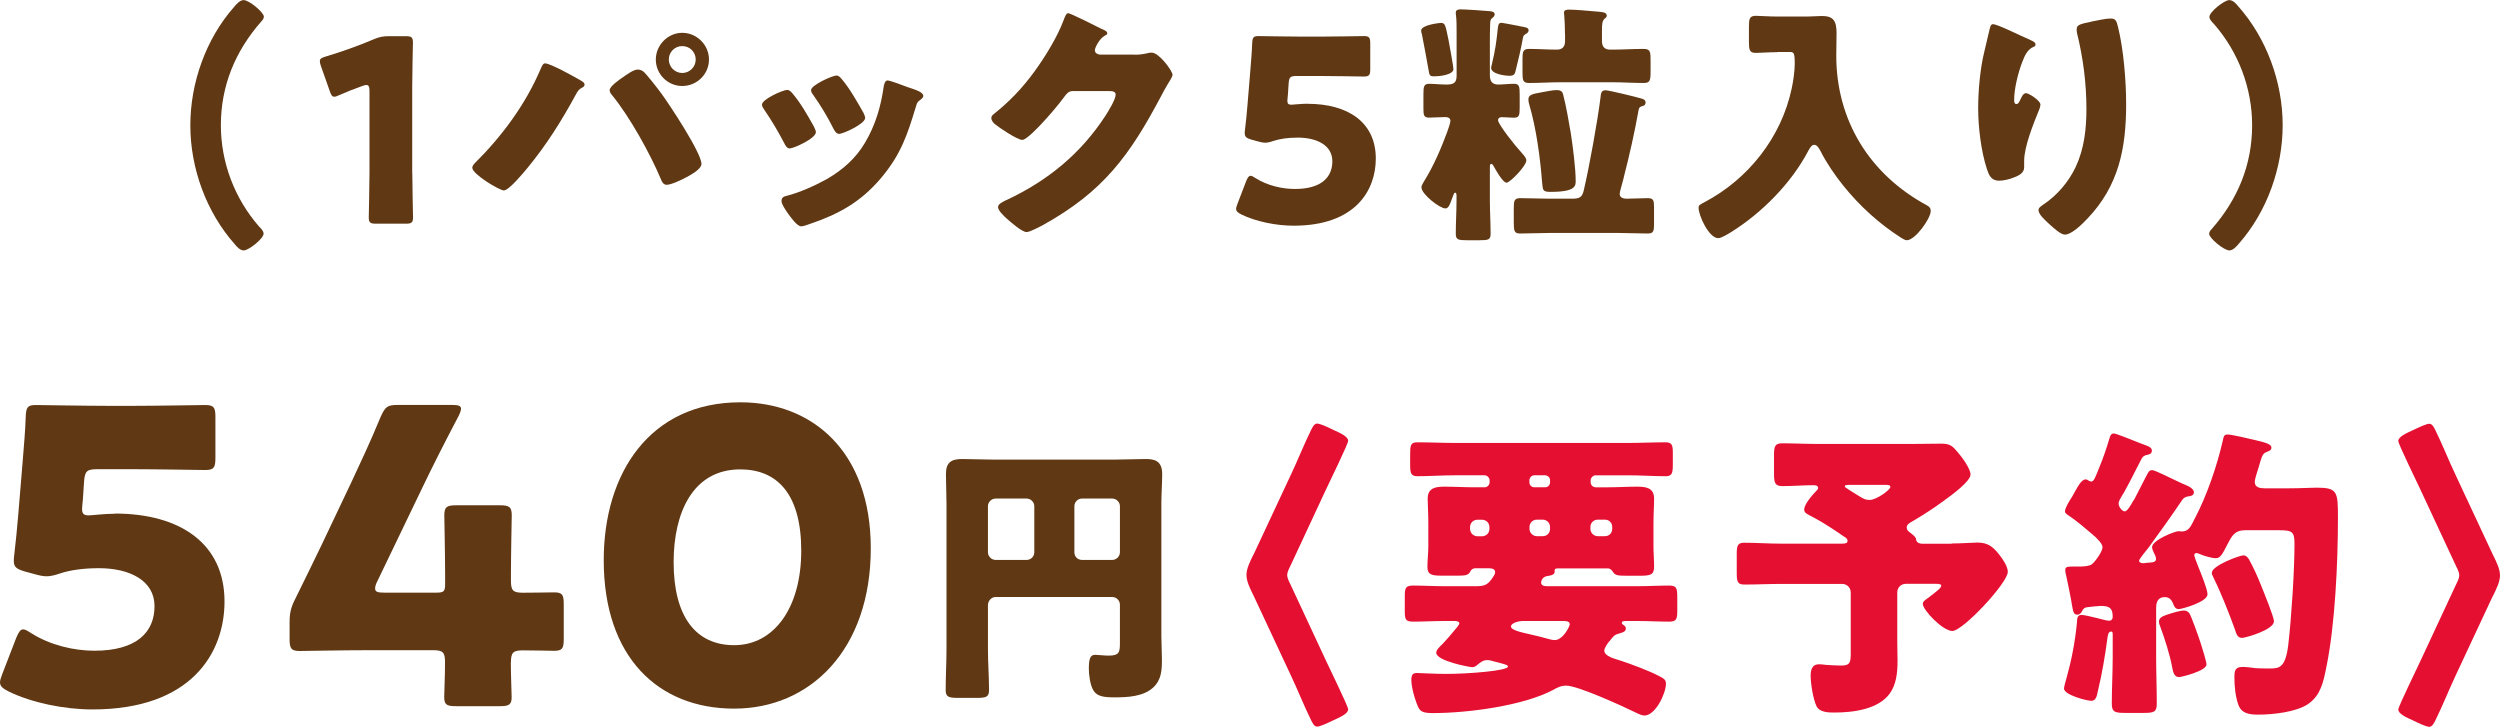
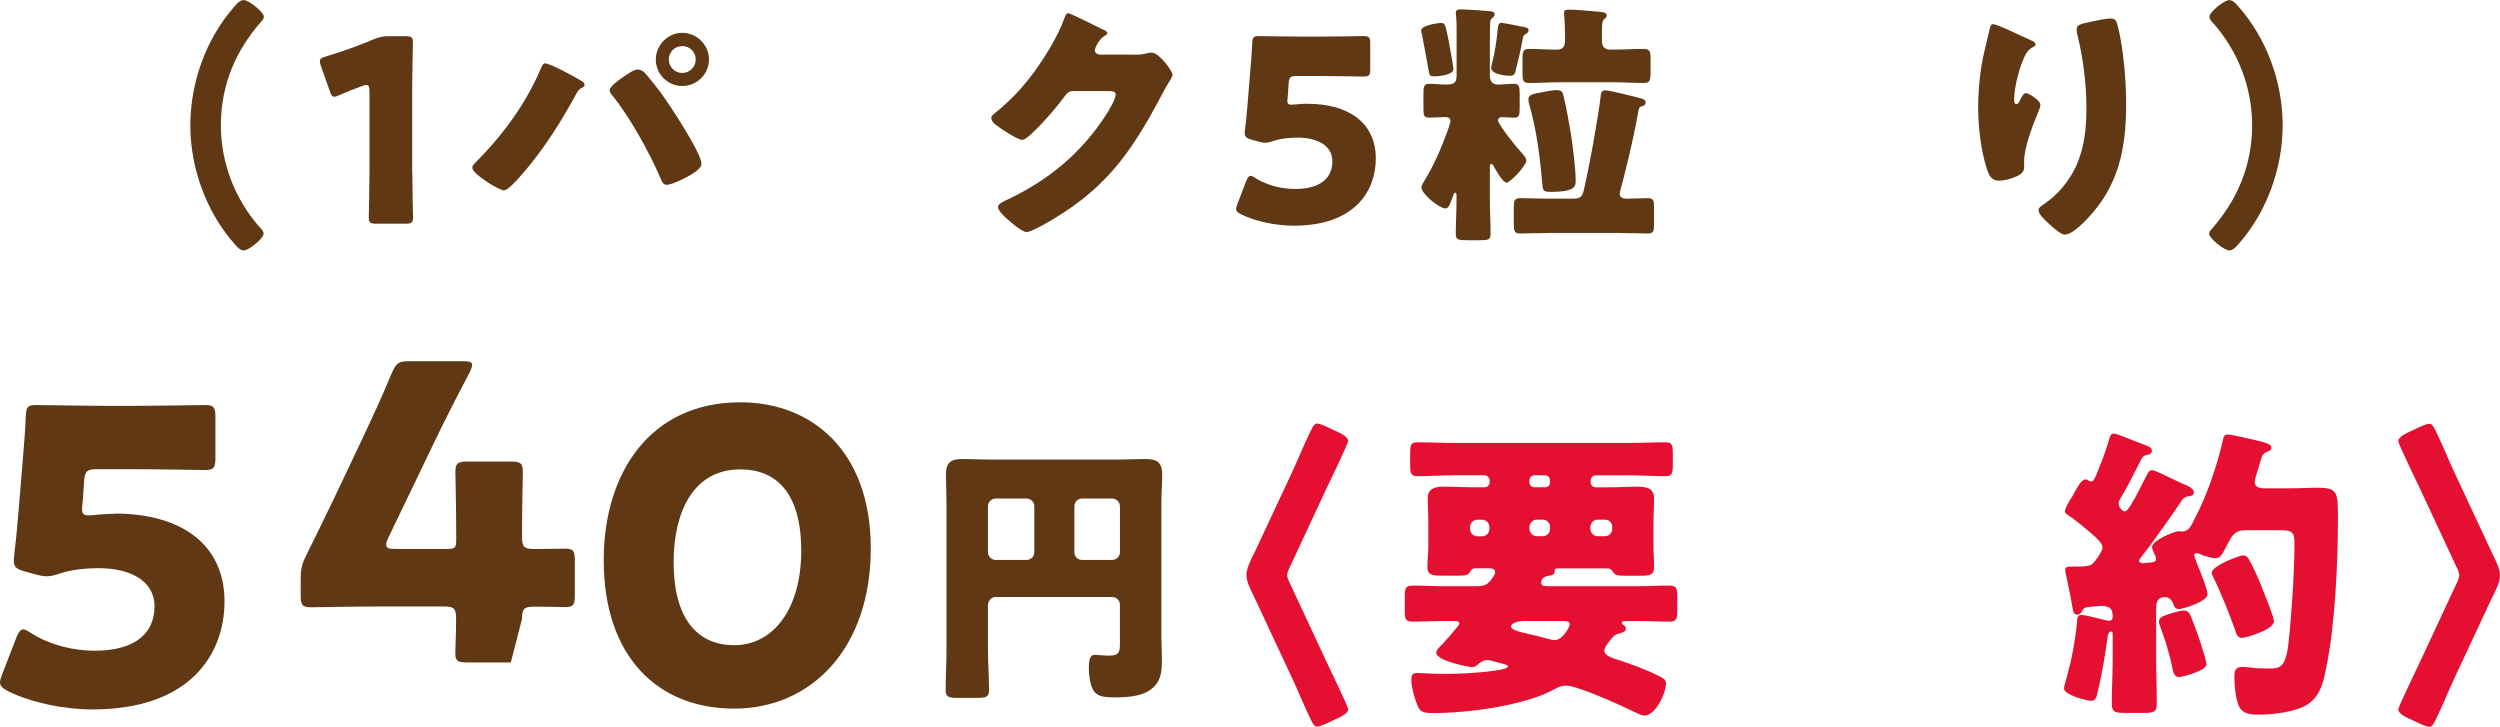
<svg xmlns="http://www.w3.org/2000/svg" id="_レイヤー_2" viewBox="0 0 275.04 79.95">
  <g id="_文字">
    <g>
      <path d="m20.94,13.78c0-4.65,1.71-9.49,4.79-12.99.25-.31.67-.78,1.06-.78.64,0,2.24,1.37,2.24,1.82,0,.2-.14.39-.28.53-2.86,3.25-4.45,7.06-4.45,11.42,0,4.09,1.51,8.06,4.2,11.14.2.2.5.5.5.78,0,.56-1.65,1.85-2.18,1.85-.39,0-.73-.36-.98-.67-3.14-3.53-4.9-8.37-4.9-13.1Z" fill="#603813" />
      <path d="m45.36,19.01c0,1.48.08,4.7.08,4.9,0,.59-.17.7-.81.7h-3.25c-.64,0-.81-.11-.81-.7,0-.2.08-3.42.08-4.9v-8.96c0-.5-.08-.7-.34-.7-.11,0-.22.03-.45.11-.95.34-1.79.67-2.55,1.01-.22.11-.39.17-.53.17-.25,0-.36-.2-.5-.62l-.98-2.77c-.08-.22-.11-.39-.11-.53,0-.25.17-.36.64-.5,1.68-.5,3.61-1.18,5.29-1.9.59-.25,1.01-.34,1.65-.34h1.85c.64,0,.81.11.81.7,0,.2-.08,3.42-.08,4.9v9.44Z" fill="#603813" />
      <path d="m61.93,7.78c.28.14,1.99,1.06,2.16,1.2.11.08.22.17.22.34,0,.14-.06.2-.25.31-.39.2-.5.39-.7.76-1.6,2.94-3.25,5.57-5.38,8.15-.42.5-1.99,2.41-2.55,2.41-.48,0-3.47-1.79-3.47-2.49,0-.2.14-.36.25-.48,3.02-3,5.6-6.47,7.28-10.42.14-.31.25-.59.48-.59.34,0,1.6.62,1.96.81Zm8.82.06c.36.28,1.68,1.99,2.02,2.46.87,1.18,4.4,6.52,4.4,7.73,0,.62-1.32,1.29-1.79,1.54-.48.25-1.54.76-2.04.76-.36,0-.53-.34-.64-.64-1.18-2.8-3.39-6.78-5.29-9.13-.17-.2-.34-.39-.34-.64,0-.42,1.06-1.15,1.43-1.4.39-.28,1.2-.87,1.65-.87.22,0,.42.08.62.2Zm7.25-1.29c0,1.6-1.32,2.91-2.94,2.91s-2.91-1.32-2.91-2.91,1.32-2.94,2.91-2.94,2.94,1.32,2.94,2.94Zm-4.42,0c0,.81.67,1.48,1.48,1.48s1.48-.67,1.48-1.48-.64-1.48-1.48-1.48-1.48.67-1.48,1.48Z" fill="#603813" />
-       <path d="m89.54,13.92c.14.28.22.5.22.62,0,.7-2.46,1.79-2.88,1.79-.31,0-.48-.34-.59-.56-.67-1.29-1.4-2.52-2.21-3.7-.11-.17-.25-.36-.25-.56,0-.59,2.3-1.62,2.8-1.62.14,0,.36.14.56.39.9,1.06,1.65,2.38,2.35,3.64Zm10.39-4.31c.84.28,1.65.53,1.65.95,0,.14-.14.28-.36.45-.25.2-.31.2-.45.7-.95,3.14-1.65,5.26-3.81,7.84-2.24,2.66-4.65,4-7.9,5.1-.22.08-.7.25-.92.25-.45,0-1.18-1.04-1.46-1.43-.03-.06-.08-.11-.14-.2-.22-.34-.56-.84-.56-1.15,0-.36.2-.48.5-.56,1.43-.34,3.28-1.18,4.56-1.9,1.71-1.01,3.11-2.24,4.12-3.95,1.15-1.93,1.76-4,2.07-6.24.06-.25.14-.62.42-.62s1.9.62,2.27.76Zm-7.36-.95c.9,1.04,1.76,2.58,2.44,3.78.11.22.17.42.17.53,0,.67-2.44,1.76-2.86,1.76-.31,0-.48-.31-.62-.56-.67-1.34-1.4-2.55-2.27-3.78-.11-.14-.2-.28-.2-.48,0-.53,2.3-1.6,2.83-1.6.14,0,.34.14.5.34Z" fill="#603813" />
      <path d="m124.82,6.02c.5,0,.84-.03,1.57-.2.11-.03.2-.03.31-.03.84,0,2.3,2.04,2.3,2.44,0,.2-.36.76-.5.98-.28.45-.53.92-.78,1.4-3.47,6.55-6.36,10.47-12.96,14.14-.42.22-1.46.78-1.82.78-.5,0-1.71-1.06-2.16-1.46-.34-.31-.98-.9-.98-1.29,0-.31.39-.5.76-.7.08-.03.17-.08.25-.11,4.51-2.13,8.09-5.07,10.81-9.24.31-.48,1.12-1.79,1.12-2.32,0-.36-.39-.39-.73-.39h-4c-.48,0-.7.34-.95.67-.56.78-1.76,2.18-2.46,2.91-.36.39-1.68,1.79-2.13,1.79-.56,0-2.58-1.37-3.05-1.76-.17-.17-.36-.39-.36-.64,0-.2.14-.34.28-.45,1.76-1.4,3.14-2.86,4.45-4.65,1.15-1.57,2.55-3.84,3.22-5.66.14-.36.28-.78.5-.78.25,0,3.16,1.46,3.64,1.71.34.14.67.28.67.5,0,.14-.14.2-.25.25-.67.36-1.12,1.4-1.12,1.6,0,.31.25.45.53.5h3.86Z" fill="#603813" />
      <path d="m143.86,11.42c4.45,0,7.5,2.04,7.5,6.02,0,3.53-2.27,7.39-9.04,7.39-1.9,0-4.14-.45-5.74-1.23-.39-.2-.59-.36-.59-.62,0-.14.06-.31.14-.53l.98-2.55c.17-.39.28-.56.48-.56.11,0,.28.08.53.25,1.32.84,2.97,1.2,4.34,1.2,2.91,0,4.12-1.29,4.12-3.05s-1.71-2.6-3.81-2.6c-1.09,0-1.99.14-2.66.36-.39.14-.67.2-.92.2s-.5-.06-.9-.17l-.62-.17c-.56-.17-.73-.31-.73-.73,0-.08,0-.22.03-.36.11-.95.2-1.76.28-2.8l.31-3.75c.08-1.09.17-1.99.2-2.94.03-.67.14-.81.7-.81.36,0,3.44.06,4.93.06h1.76c1.48,0,4.7-.06,4.9-.06.59,0,.7.17.7.81v2.83c0,.64-.11.81-.7.81-.2,0-3.42-.06-4.9-.06h-2.46c-.73,0-.87.11-.92.84l-.08,1.23c-.03.22-.06.56-.06.64,0,.34.11.45.45.45.25,0,1.04-.11,1.79-.11Z" fill="#603813" />
      <path d="m159.37,4.45c.08.45.53,2.86.53,3.14,0,.67-1.62.81-2.13.81-.42,0-.5-.11-.56-.45-.06-.42-.7-3.81-.78-4.2-.06-.14-.08-.25-.08-.39,0-.62,2.02-.84,2.18-.84.5,0,.5.34.84,1.93Zm4.54,17.61c0,1.2.08,2.44.08,3.67,0,.64-.25.7-1.2.7h-1.4c-.95,0-1.23-.06-1.23-.7,0-1.23.08-2.46.08-3.67v-.5c0-.11,0-.36-.14-.36s-.17.17-.31.53c-.31.87-.45,1.2-.78,1.2-.62,0-2.63-1.57-2.63-2.32,0-.22.2-.5.31-.7,1.04-1.68,1.82-3.5,2.52-5.38.08-.25.36-.98.36-1.23,0-.36-.34-.42-.59-.42-.59,0-1.18.06-1.76.06s-.62-.28-.62-1.01v-1.62c0-.78.06-1.09.62-1.09s1.23.08,1.88.08c.73,0,1.15-.11,1.15-.95V3.61c0-.67,0-1.34-.06-1.88-.03-.17-.03-.22-.03-.34,0-.31.28-.36.53-.36.48,0,2.66.14,3.22.2.22.03.53.08.53.34,0,.2-.14.31-.28.42-.2.17-.2.28-.22.7-.03.73-.03,1.43-.03,2.16v3.44c0,.62.25,1.01.9,1.01.56,0,1.2-.08,1.74-.08.59,0,.64.28.64,1.18v1.43c0,.87-.06,1.12-.64,1.12-.45,0-.87-.06-1.32-.06-.2,0-.42.08-.42.34,0,.45,2.04,3,2.46,3.42.06.06.11.14.17.2.22.25.48.53.48.81,0,.59-1.79,2.44-2.18,2.44-.42,0-1.26-1.54-1.46-1.9-.06-.08-.11-.17-.2-.17-.17,0-.17.17-.17.36v3.7Zm3.25-19.18c.64.11,1.01.14,1.01.45,0,.2-.14.31-.28.39-.25.14-.31.22-.36.53-.2,1.15-.48,2.27-.76,3.42-.11.45-.14.67-.73.67-.36,0-1.99-.17-1.99-.87,0-.11.03-.22.06-.31.42-1.71.53-2.74.62-3.56.08-.84.11-1.09.45-1.09.14,0,1.57.28,1.99.36Zm11.48,16.66c-.08.36-.45,1.54-.45,1.79,0,.42.42.53.76.53.78,0,1.54-.06,2.32-.06.64,0,.7.25.7.98v1.85c0,.81-.06,1.06-.7,1.06-1.06,0-2.13-.06-3.19-.06h-7.62c-1.06,0-2.16.06-3.22.06-.64,0-.7-.28-.7-1.18v-1.62c0-.81.06-1.09.73-1.09,1.06,0,2.13.06,3.19.06h2.41c.84,0,1.18-.08,1.37-.92.59-2.49,1.54-7.73,1.85-10.28.03-.36.08-.73.53-.73.39,0,3.47.76,3.92.9.31.08.5.17.5.48,0,.2-.14.31-.34.36-.25.08-.36.11-.42.39-.45,2.52-1.01,5.01-1.65,7.48Zm-6.47-15.82c0-.56-.03-1.54-.08-2.07,0-.06-.03-.17-.03-.25,0-.34.36-.34.62-.34.64,0,2.18.14,2.86.2.67.06,1.23.06,1.23.45,0,.17-.08.22-.28.39-.22.2-.25.7-.25,1.15v1.26c0,.62.28.95.92.95h.25c1.12,0,2.27-.08,3.42-.08.76,0,.76.36.76,1.37v1.15c0,.98-.08,1.23-.76,1.23-1.15,0-2.27-.08-3.42-.08h-5.74c-1.15,0-2.3.08-3.44.08-.67,0-.73-.28-.73-1.12v-1.54c0-.78.06-1.09.73-1.09,1.04,0,2.04.08,3.05.08.64,0,.9-.36.9-.95v-.78Zm-2.6,6.44c.5-.08,1.2-.25,1.71-.25.39,0,.62.14.7.53.31,1.18.64,3.05.84,4.26.22,1.43.53,3.84.53,5.21,0,.53,0,1.2-2.74,1.2-.87,0-.87-.14-.95-1.01-.22-2.8-.64-5.96-1.43-8.65-.06-.17-.08-.34-.08-.53,0-.5.48-.59,1.43-.76Z" fill="#603813" />
-       <path d="m195.52,5.74c-.92,0-1.85.08-2.35.08-.7,0-.76-.34-.76-1.23v-1.62c0-.9.06-1.23.76-1.23.48,0,1.37.08,2.35.08h3.33c.53,0,1.06-.06,1.6-.06,1.26,0,1.6.56,1.6,1.88,0,.84-.03,1.65-.03,2.49,0,7.14,3.7,13.08,9.97,16.46.25.14.42.28.42.62,0,.84-1.71,3.22-2.63,3.22-.2,0-.45-.17-.64-.28-2.41-1.54-4.56-3.5-6.36-5.74-.92-1.15-1.82-2.46-2.49-3.78-.14-.25-.36-.7-.7-.7-.31,0-.53.45-.67.7-1.85,3.53-5.1,6.8-8.46,8.9-.34.2-1.06.67-1.43.67-1.01,0-2.16-2.46-2.16-3.36,0-.28.22-.36.64-.59,4.84-2.55,8.46-7.14,9.6-12.49.17-.78.34-1.93.34-2.72,0-1.29-.11-1.32-.59-1.32h-1.34Z" fill="#603813" />
      <path d="m223.41,4.42c.39.17.53.28.53.48,0,.17-.08.2-.22.25-.7.31-.98,1.01-1.23,1.65-.45,1.15-.9,2.94-.9,4.17,0,.17,0,.48.25.48.17,0,.28-.14.45-.53.14-.31.31-.67.62-.67.28,0,1.57.81,1.57,1.26,0,.14-.06.34-.11.48-.64,1.57-1.68,4.12-1.68,5.71v.7c0,.64-.59.92-1.12,1.12-.5.2-1.12.36-1.65.36-.87,0-1.12-.64-1.34-1.32-.64-1.96-.95-4.62-.95-6.69,0-1.85.22-4.34.67-6.16.17-.73.36-1.48.53-2.24.11-.48.17-.81.42-.81.53,0,3.05,1.29,4.17,1.76Zm6.66-2.04c.62-.11,1.51-.34,2.13-.34.53,0,.64.2.81.9.62,2.49.9,5.94.9,8.54,0,4.82-.81,8.96-4.26,12.57-.53.56-1.71,1.76-2.49,1.76-.45,0-1.26-.76-1.6-1.06-.7-.64-1.29-1.18-1.29-1.65,0-.17.11-.31.48-.56,1.54-1.01,2.83-2.52,3.61-4.17.95-2.04,1.18-4.2,1.18-6.41,0-2.8-.36-5.6-1.04-8.34-.03-.14-.03-.28-.03-.42,0-.45.36-.56,1.6-.81Z" fill="#603813" />
      <path d="m251.13,13.78c0,4.65-1.71,9.49-4.79,12.99-.25.31-.67.78-1.06.78-.64,0-2.24-1.37-2.24-1.82,0-.2.14-.39.28-.53,2.86-3.25,4.45-7.06,4.45-11.42,0-4.09-1.51-8.06-4.2-11.14-.2-.2-.5-.5-.5-.78,0-.56,1.65-1.85,2.18-1.85.39,0,.73.36.98.67,3.14,3.53,4.9,8.37,4.9,13.1Z" fill="#603813" />
      <path d="m12.64,56.5c7.15,0,12.06,3.28,12.06,9.67,0,5.67-3.65,11.88-14.53,11.88-3.06,0-6.66-.72-9.22-1.98-.63-.31-.95-.58-.95-.99,0-.23.09-.49.22-.85l1.58-4.09c.27-.63.45-.9.76-.9.18,0,.45.14.86.41,2.12,1.35,4.77,1.94,6.97,1.94,4.68,0,6.61-2.07,6.61-4.9s-2.74-4.18-6.12-4.18c-1.75,0-3.2.22-4.28.58-.63.22-1.08.31-1.48.31s-.81-.09-1.44-.27l-.99-.27c-.9-.27-1.17-.49-1.17-1.17,0-.14,0-.36.04-.58.18-1.53.31-2.83.45-4.5l.5-6.03c.14-1.75.27-3.19.32-4.72.04-1.08.22-1.3,1.12-1.3.58,0,5.53.09,7.92.09h2.83c2.39,0,7.56-.09,7.88-.09.95,0,1.12.27,1.12,1.3v4.54c0,1.04-.18,1.31-1.12,1.31-.31,0-5.49-.09-7.88-.09h-3.96c-1.17,0-1.4.18-1.49,1.35l-.13,1.98c-.04.36-.09.9-.09,1.03,0,.54.18.72.72.72.41,0,1.67-.18,2.88-.18Z" fill="#603813" />
-       <path d="m56.2,72.88c0,1.53.09,3.24.09,3.82,0,.85-.32.99-1.31.99h-4.81c-.99,0-1.3-.14-1.3-.99,0-.58.09-2.29.09-3.82,0-1.12-.22-1.35-1.35-1.35h-6.75c-3.01,0-7.56.09-7.88.09-.94,0-1.12-.27-1.12-1.3v-1.84c0-1.03.14-1.66.63-2.61.99-1.98,1.98-4.05,2.92-5.98l3.29-6.93c.9-1.93,2.03-4.32,3.2-7.15.5-1.08.72-1.26,1.89-1.26h5.94c.67,0,.99.09.99.41,0,.18-.09.45-.27.81-1.75,3.33-2.88,5.58-3.96,7.83l-5,10.39c-.18.36-.22.58-.22.76,0,.36.27.45.99.45h5.76c.81,0,.95-.14.95-.94v-1.03c0-2.21-.09-6.21-.09-6.52,0-.94.27-1.12,1.3-1.12h4.81c1.04,0,1.31.18,1.31,1.12,0,.31-.09,4.32-.09,6.52v.63c0,1.12.22,1.35,1.35,1.35,1.53,0,2.79-.04,3.38-.04.9,0,1.08.23,1.08,1.26v3.91c0,1.03-.18,1.26-1.08,1.26-.58,0-1.84-.05-3.38-.05-1.12,0-1.35.23-1.35,1.35Z" fill="#603813" />
+       <path d="m56.2,72.88h-4.81c-.99,0-1.3-.14-1.3-.99,0-.58.09-2.29.09-3.82,0-1.12-.22-1.35-1.35-1.35h-6.75c-3.01,0-7.56.09-7.88.09-.94,0-1.12-.27-1.12-1.3v-1.84c0-1.03.14-1.66.63-2.61.99-1.98,1.98-4.05,2.92-5.98l3.29-6.93c.9-1.93,2.03-4.32,3.2-7.15.5-1.08.72-1.26,1.89-1.26h5.94c.67,0,.99.09.99.41,0,.18-.09.45-.27.81-1.75,3.33-2.88,5.58-3.96,7.83l-5,10.39c-.18.36-.22.58-.22.76,0,.36.27.45.99.45h5.76c.81,0,.95-.14.95-.94v-1.03c0-2.21-.09-6.21-.09-6.52,0-.94.27-1.12,1.3-1.12h4.81c1.04,0,1.31.18,1.31,1.12,0,.31-.09,4.32-.09,6.52v.63c0,1.12.22,1.35,1.35,1.35,1.53,0,2.79-.04,3.38-.04.9,0,1.08.23,1.08,1.26v3.91c0,1.03-.18,1.26-1.08,1.26-.58,0-1.84-.05-3.38-.05-1.12,0-1.35.23-1.35,1.35Z" fill="#603813" />
      <path d="m95.8,60.32c0,11.16-6.66,17.64-15.03,17.64s-14.35-5.67-14.35-16.33c0-9.58,5.08-17.37,15.03-17.37,7.92,0,14.35,5.4,14.35,16.06Zm-21.69,1.53c0,6.03,2.47,9.13,6.66,9.13,4.41,0,7.38-4.14,7.38-10.39s-2.65-8.95-6.71-8.95c-5.22,0-7.33,4.77-7.33,10.21Z" fill="#603813" />
      <path d="m108.69,71.44c0,1.5.12,3,.12,4.47,0,.81-.36.87-1.44.87h-1.86c-1.08,0-1.47-.06-1.47-.84,0-1.5.09-3,.09-4.5v-16.08c0-1.08-.06-2.13-.06-3.21,0-1.26.57-1.65,1.77-1.65,1.08,0,2.16.06,3.24.06h13.77c1.05,0,2.1-.06,3.18-.06.93,0,1.83.15,1.83,1.65,0,1.08-.09,2.13-.09,3.21v14.64c0,.84.06,1.65.06,2.49,0,1.2-.03,2.28-.96,3.15-1.08.99-2.79,1.08-4.2,1.08-1.23,0-1.95-.09-2.37-.75-.36-.57-.51-1.71-.51-2.4,0-1.08.15-1.53.69-1.53.27,0,.99.09,1.5.09,1.2,0,1.23-.42,1.23-1.47v-4.14c0-.45-.39-.84-.84-.84h-12.84c-.45,0-.84.42-.84.9v4.86Zm5.1-15.75c0-.45-.39-.84-.84-.84h-3.42c-.45,0-.84.39-.84.84v5.07c0,.45.39.84.84.84h3.42c.45,0,.84-.36.84-.84v-5.07Zm4.41,5.07c0,.48.36.84.84.84h3.33c.45,0,.84-.39.84-.84v-5.07c0-.45-.39-.84-.84-.84h-3.33c-.48,0-.84.39-.84.84v5.07Z" fill="#603813" />
      <path d="m137.91,61.01c.07-.17.17-.34.24-.51l3.9-8.34c.75-1.59,1.39-3.22,2.17-4.81.14-.27.34-.75.68-.75s1.12.37,1.76.68c.81.37,1.66.75,1.66,1.22,0,.34-2.13,4.68-2.47,5.42l-3.9,8.37c-.14.27-.34.68-.34.98s.2.71.34.98l3.9,8.37c.34.75,2.47,5.08,2.47,5.42,0,.47-.85.85-1.66,1.22-.64.3-1.42.68-1.76.68s-.54-.47-.68-.75c-.78-1.59-1.42-3.22-2.17-4.81l-3.9-8.34c-.07-.17-.17-.34-.24-.51-.37-.75-.78-1.56-.78-2.27s.41-1.52.78-2.27Z" fill="#e51031" />
      <path d="m177.04,70.56c-.24.3-.54.75-.54,1.02,0,.64,1.22.91,1.73,1.08,1.25.41,3.22,1.15,4.24,1.69.58.3.81.41.81.88,0,1.05-1.15,3.49-2.37,3.49-.24,0-.58-.14-.98-.34-1.39-.68-6.34-2.95-7.62-2.95-.61,0-1.02.24-1.52.51-3.22,1.69-9.25,2.51-13.15,2.51-.98,0-1.36-.14-1.59-.61-.37-.78-.78-2.2-.78-3.05,0-.64.24-.75.64-.75.27,0,1.97.1,3.15.1,2.44,0,6.84-.34,6.84-.81,0-.1-.1-.17-.44-.27-.2-.07-.88-.24-1.12-.3-.24-.07-.47-.14-.71-.14-.47,0-.75.24-1.12.54-.14.14-.34.24-.54.24-.27,0-3.96-.68-3.96-1.59,0-.34.44-.71.68-.95.27-.27,1.08-1.19,1.59-1.83.17-.2.27-.37.27-.44,0-.24-.34-.27-.51-.27h-1.25c-1.12,0-2.24.07-3.32.07-.85,0-.92-.27-.92-1.15v-1.63c0-.91.07-1.19.92-1.19,1.08,0,2.2.07,3.32.07h3.73c.64,0,.95-.14,1.19-.34.27-.24.48-.54.68-.88.07-.1.1-.2.1-.34,0-.34-.37-.41-.64-.41h-1.59c-.24,0-.41.17-.51.37-.2.41-.61.44-1.32.44h-1.83c-1.08,0-1.56-.1-1.56-.95,0-.71.1-1.56.1-2.3v-2.51c0-1.15-.07-2.03-.07-2.71,0-1.19.88-1.32,1.83-1.32,1.12,0,2.24.07,3.36.07h1.08c.27,0,.54-.24.54-.54v-.24c0-.27-.27-.54-.54-.54h-3.29c-1.36,0-2.74.1-4.13.1-.71,0-.78-.37-.78-1.29v-1.05c0-1.02.03-1.39.78-1.39,1.39,0,2.78.07,4.13.07h19.08c1.36,0,2.75-.07,4.13-.07.71,0,.78.34.78,1.22v1.19c0,.95-.07,1.32-.78,1.32-1.39,0-2.78-.1-4.13-.1h-3.59c-.27,0-.54.27-.54.54v.24c0,.3.27.54.54.54h1.39c1.05,0,2.1-.07,3.15-.07.98,0,1.9.1,1.9,1.32,0,.81-.07,1.69-.07,2.71v2.51c0,.78.07,1.52.07,2.24,0,.95-.41,1.02-1.66,1.02h-1.02c-1.32,0-1.59,0-1.86-.44-.1-.17-.31-.37-.54-.37h-5.52c-.14,0-.34.03-.34.2v.17c0,.37-.54.44-.81.47-.58.1-.68.58-.68.71,0,.37.37.41.68.41h10.03c1.12,0,2.24-.07,3.35-.07.85,0,.92.27.92,1.32v1.36c0,1.02-.07,1.29-.92,1.29-1.12,0-2.24-.07-3.35-.07h-1.32c-.24,0-.51,0-.51.2,0,.14.17.24.27.3s.17.2.17.34c0,.37-.44.44-.75.54-.14.03-.31.1-.44.17-.14.1-.37.34-.61.68Zm-13.18-12.57c0-.47-.37-.81-.81-.81h-.51c-.44,0-.81.34-.81.81v.2c0,.44.37.81.81.81h.51c.44,0,.81-.34.81-.81v-.2Zm3.69,10.33c-.44,0-1.32.2-1.32.61,0,.37.98.61,2.2.88.58.14,1.19.27,1.76.44.27.07.58.17.85.17.92,0,1.66-1.52,1.66-1.73,0-.37-.44-.37-.75-.37h-4.41Zm1.25-16.03c-.3,0-.54.27-.54.54v.24c0,.3.24.54.54.54h1.19c.31,0,.54-.24.54-.54v-.24c0-.27-.2-.51-.54-.54h-1.19Zm1.73,5.69c0-.47-.37-.81-.81-.81h-.64c-.44,0-.81.34-.81.81v.2c0,.44.37.81.81.81h.64c.47,0,.81-.34.81-.81v-.2Zm6.84,0c0-.47-.34-.81-.81-.81h-.78c-.44,0-.81.34-.81.81v.2c0,.44.37.81.81.81h.78c.47,0,.81-.34.81-.81v-.2Z" fill="#e51031" />
-       <path d="m214.72,59.79c1.15,0,2.34-.1,2.81-.1,1.19,0,1.73.47,2.41,1.32.41.51.95,1.32.95,1.9,0,1.22-4.95,6.51-6.1,6.51-1.05,0-3.25-2.3-3.25-2.98,0-.24.17-.37.47-.58.2-.14,1.08-.81,1.32-1.05.14-.14.24-.27.24-.34,0-.2-.2-.24-.54-.24h-3.35c-.54,0-.95.41-.95.95v5.42c0,.68.03,1.39.03,2.1,0,1.42-.17,2.64-.85,3.59-1.25,1.73-3.96,2.1-6.1,2.1-.61,0-1.63,0-1.97-.71-.37-.78-.64-2.47-.64-3.35,0-.61.14-1.25.92-1.25.2,0,.58.03.78.07.37.03,1.29.07,1.66.07.91,0,1.05-.27,1.05-1.29v-6.74c0-.54-.41-.95-.95-.95h-6.74c-1.32,0-2.64.07-4,.07-.75,0-.85-.3-.85-1.25v-2.1c0-.88.07-1.25.81-1.25,1.36,0,2.71.1,4.03.1h6.74c.41,0,.61-.07.61-.3,0-.27-.27-.41-.44-.51-1.08-.75-2.2-1.49-3.35-2.1-.71-.37-.98-.47-.98-.85,0-.58.95-1.66,1.36-2.07.1-.1.17-.17.17-.3,0-.27-.31-.3-.51-.3-1.12,0-2.27.1-3.39.1-.85,0-.95-.34-.95-1.39v-2c0-.95.07-1.32.91-1.32,1.25,0,2.51.07,3.8.07h10.61c1.05,0,2.07-.03,3.08-.03s1.25.27,1.9,1.05c.41.47,1.32,1.73,1.32,2.34,0,.75-2.03,2.24-3.02,2.95-.95.71-2.37,1.63-3.49,2.27-.24.14-.51.3-.51.61,0,.24.14.41.34.54.68.51.68.64.71.88.1.3.41.37.68.37h3.22Zm-11.35-6.44c-.34,0-.41.03-.41.2,0,.07.95.64,1.49.98.64.41.85.47,1.25.47.75,0,2.27-1.12,2.27-1.42,0-.24-.24-.24-.78-.24h-3.83Z" fill="#e51031" />
      <path d="m236.31,60.33c-.17.2-.98,1.19-.98,1.36,0,.14.17.27.41.27.14,0,.24,0,.34-.03.47-.07,1.12.03,1.12-.44,0-.2-.14-.51-.24-.68-.07-.17-.2-.41-.2-.61,0-.78,2.51-1.76,2.91-1.76.07,0,.27.03.37.03.71,0,.95-.51,1.25-1.08.03-.1.1-.24.17-.34,1.32-2.51,2.44-5.76,3.08-8.57.1-.47.14-.68.54-.68.44,0,2.58.51,3.12.64,1.35.3,1.69.51,1.69.81s-.27.37-.51.47c-.44.17-.51.41-.75,1.19-.1.34-.2.71-.37,1.22-.07.24-.2.64-.2.91,0,.58.58.68,1.05.68h2.81c1.25,0,2.24-.07,2.95-.07,2.3,0,2.34.44,2.34,3.35,0,4.88-.31,11.76-1.29,16.47-.3,1.52-.61,3.02-1.96,3.96-1.29.91-3.93,1.19-5.49,1.19-.98,0-1.9-.1-2.24-1.15-.31-.91-.41-2-.41-2.95,0-.75.07-1.15.92-1.15.34,0,1.22.1,1.42.14.34.03,1.19.03,1.52.03,1.02,0,1.76,0,2.07-2.64.34-2.91.68-8.13.68-11.05,0-1.39-.24-1.52-1.83-1.52h-3.56c-1.19,0-1.49.61-1.97,1.52-.58,1.15-.81,1.56-1.29,1.56-.44,0-1.39-.27-1.8-.47-.1-.03-.24-.1-.34-.1-.17,0-.24.14-.24.27,0,.07.17.54.41,1.15.44,1.08,1.05,2.61,1.05,3.12,0,.85-2.85,1.63-3.15,1.63-.44,0-.54-.37-.64-.61-.17-.44-.44-.71-.91-.71-.75,0-.95.54-.95,1.19v5.35c0,1.73.07,3.46.07,5.18,0,.91-.3,1.02-1.42,1.02h-2.07c-1.05,0-1.46-.07-1.46-.98,0-1.73.1-3.49.1-5.22v-2.41c0-.27-.03-.34-.17-.34-.34,0-.37.47-.41.71-.24,1.86-.61,4.03-1.05,5.83-.1.44-.17,1.08-.71,1.08-.51,0-3.02-.64-3.02-1.36,0-.2.24-.98.3-1.22.54-1.93.92-3.93,1.12-5.96.03-.47,0-.91.51-.91.3,0,1.39.27,1.8.37.27.07.98.27,1.22.27.34,0,.41-.27.41-.41,0-.91-.27-1.22-1.32-1.22-.27,0-1.12.1-1.46.14-.3.03-.44.14-.58.41-.1.24-.27.41-.54.41-.31,0-.44-.14-.58-1.05-.03-.34-.54-2.81-.61-3.12-.07-.24-.13-.54-.13-.78,0-.34.37-.34.78-.34h.75c.61,0,1.19-.07,1.42-.27.41-.34,1.15-1.42,1.15-1.86,0-.37-.51-.85-.85-1.19-.1-.07-.14-.1-.2-.17-.68-.58-1.9-1.63-2.61-2.07-.17-.14-.47-.27-.47-.51,0-.37.44-1.08.81-1.66.14-.24.24-.44.34-.61.2-.34.64-1.25,1.12-1.25.14,0,.24.07.34.14.07.03.2.1.27.1.3,0,.44-.41.95-1.69.34-.81.75-2,1.05-3.02.1-.37.2-.58.51-.58.2,0,1.76.61,2.58.95.2.07.37.14.44.17.64.24,1.15.37,1.15.75s-.27.41-.47.47c-.37.07-.51.17-.68.47-.61,1.15-1.15,2.3-1.8,3.46-.1.2-.2.37-.3.51-.24.41-.41.68-.41.91,0,.41.41.88.68.88s.68-.71.92-1.15c.07-.07.1-.14.14-.2.44-.85.88-1.69,1.29-2.51.24-.44.3-.68.68-.68.24,0,1.9.81,2.81,1.25.24.1.41.2.51.24.47.2,1.25.47,1.25.95,0,.41-.41.41-.74.47-.24.07-.41.17-.54.37-1.22,1.8-2.47,3.56-3.76,5.32Zm2.14,7.28c.51-.17,1.39-.44,1.8-.44.24,0,.44.07.61.3.17.17,1.08,2.74,1.25,3.29.14.41.64,2.03.64,2.34,0,.71-2.74,1.39-3.02,1.39-.51,0-.64-.47-.75-1.05-.27-1.46-.81-3.12-1.32-4.51-.07-.17-.14-.34-.14-.54,0-.41.34-.58.92-.78Zm9.01-6c.47.85.91,1.83,1.29,2.78.24.61,1.42,3.46,1.42,3.96,0,.95-3.15,1.83-3.52,1.83-.54,0-.64-.54-.78-.95-.64-1.76-1.52-4-2.34-5.66-.07-.17-.2-.37-.2-.54,0-.81,3.08-1.93,3.46-1.93.34,0,.51.24.68.51Z" fill="#e51031" />
      <path d="m274.26,65.55c-.07.17-.17.34-.24.51l-3.9,8.34c-.74,1.59-1.39,3.22-2.17,4.81-.14.27-.34.75-.68.75s-1.12-.37-1.76-.68c-.81-.37-1.66-.75-1.66-1.22,0-.34,2.14-4.68,2.47-5.42l3.9-8.37c.14-.27.34-.68.34-.98s-.2-.71-.34-.98l-3.9-8.37c-.34-.75-2.47-5.08-2.47-5.42,0-.47.85-.85,1.66-1.22.64-.3,1.42-.68,1.76-.68s.54.47.68.75c.78,1.59,1.42,3.22,2.17,4.81l3.9,8.34c.07.17.17.34.24.51.37.75.78,1.56.78,2.27s-.41,1.52-.78,2.27Z" fill="#e51031" />
    </g>
  </g>
</svg>